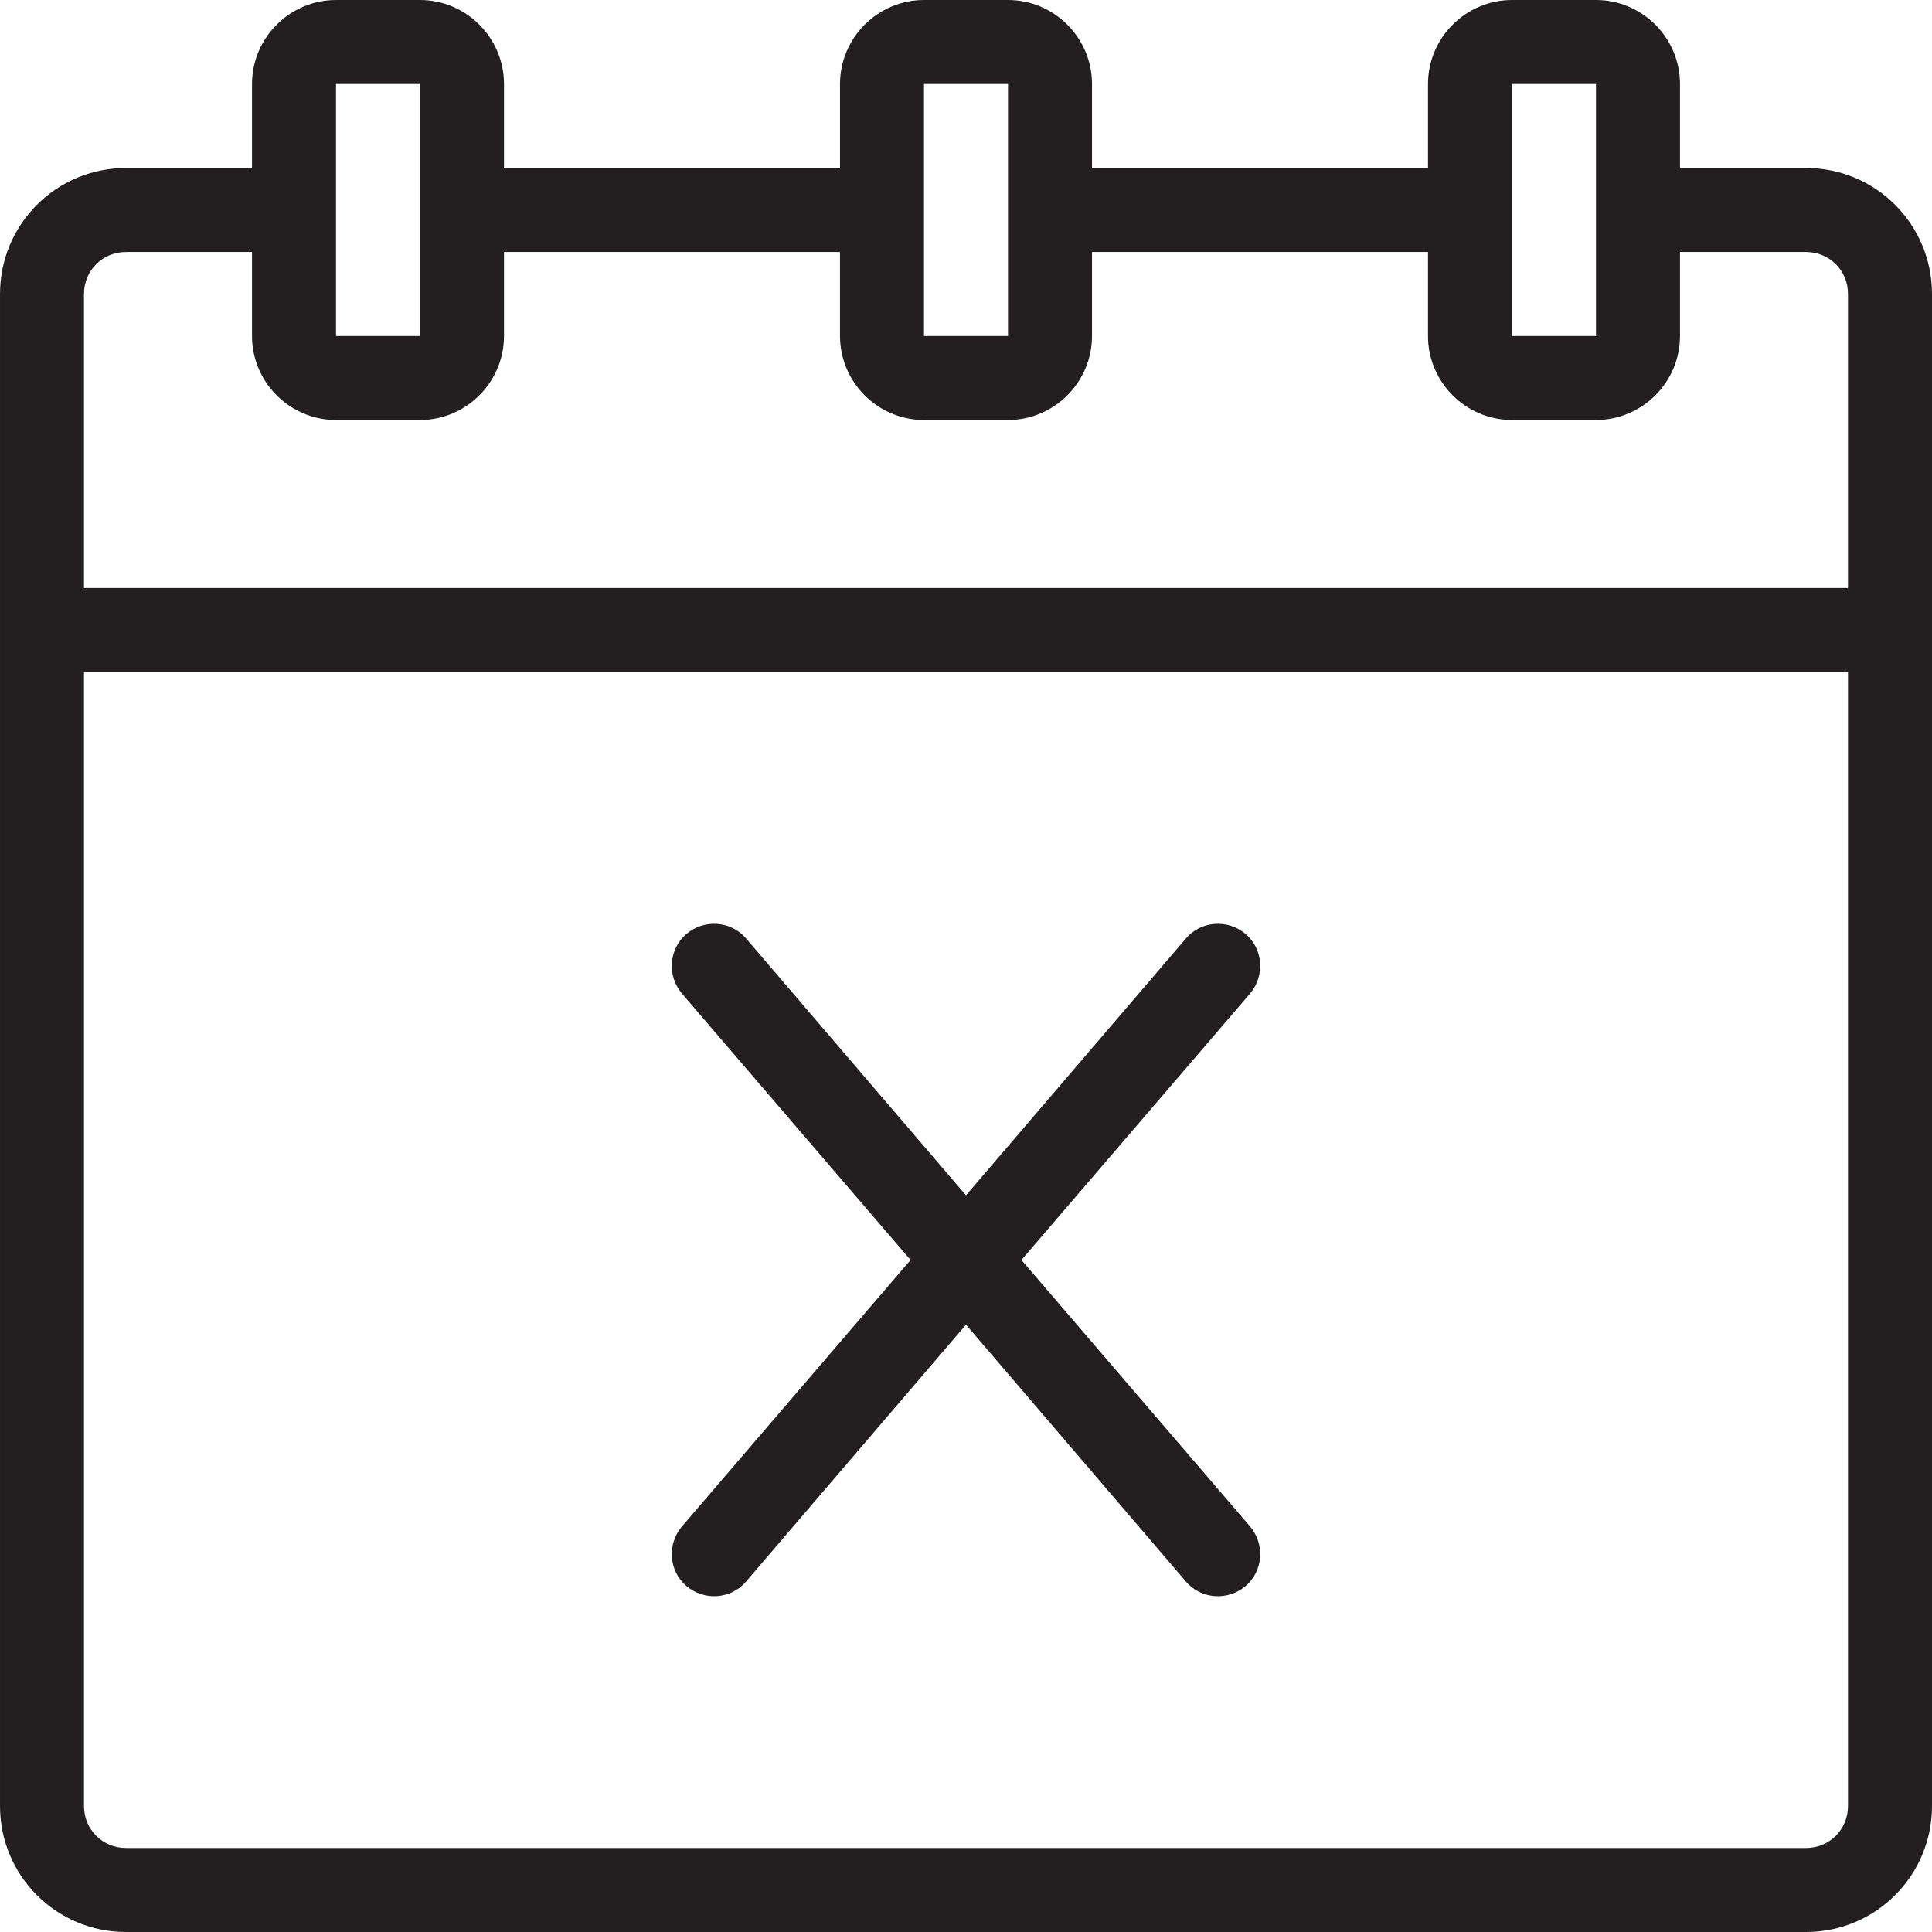
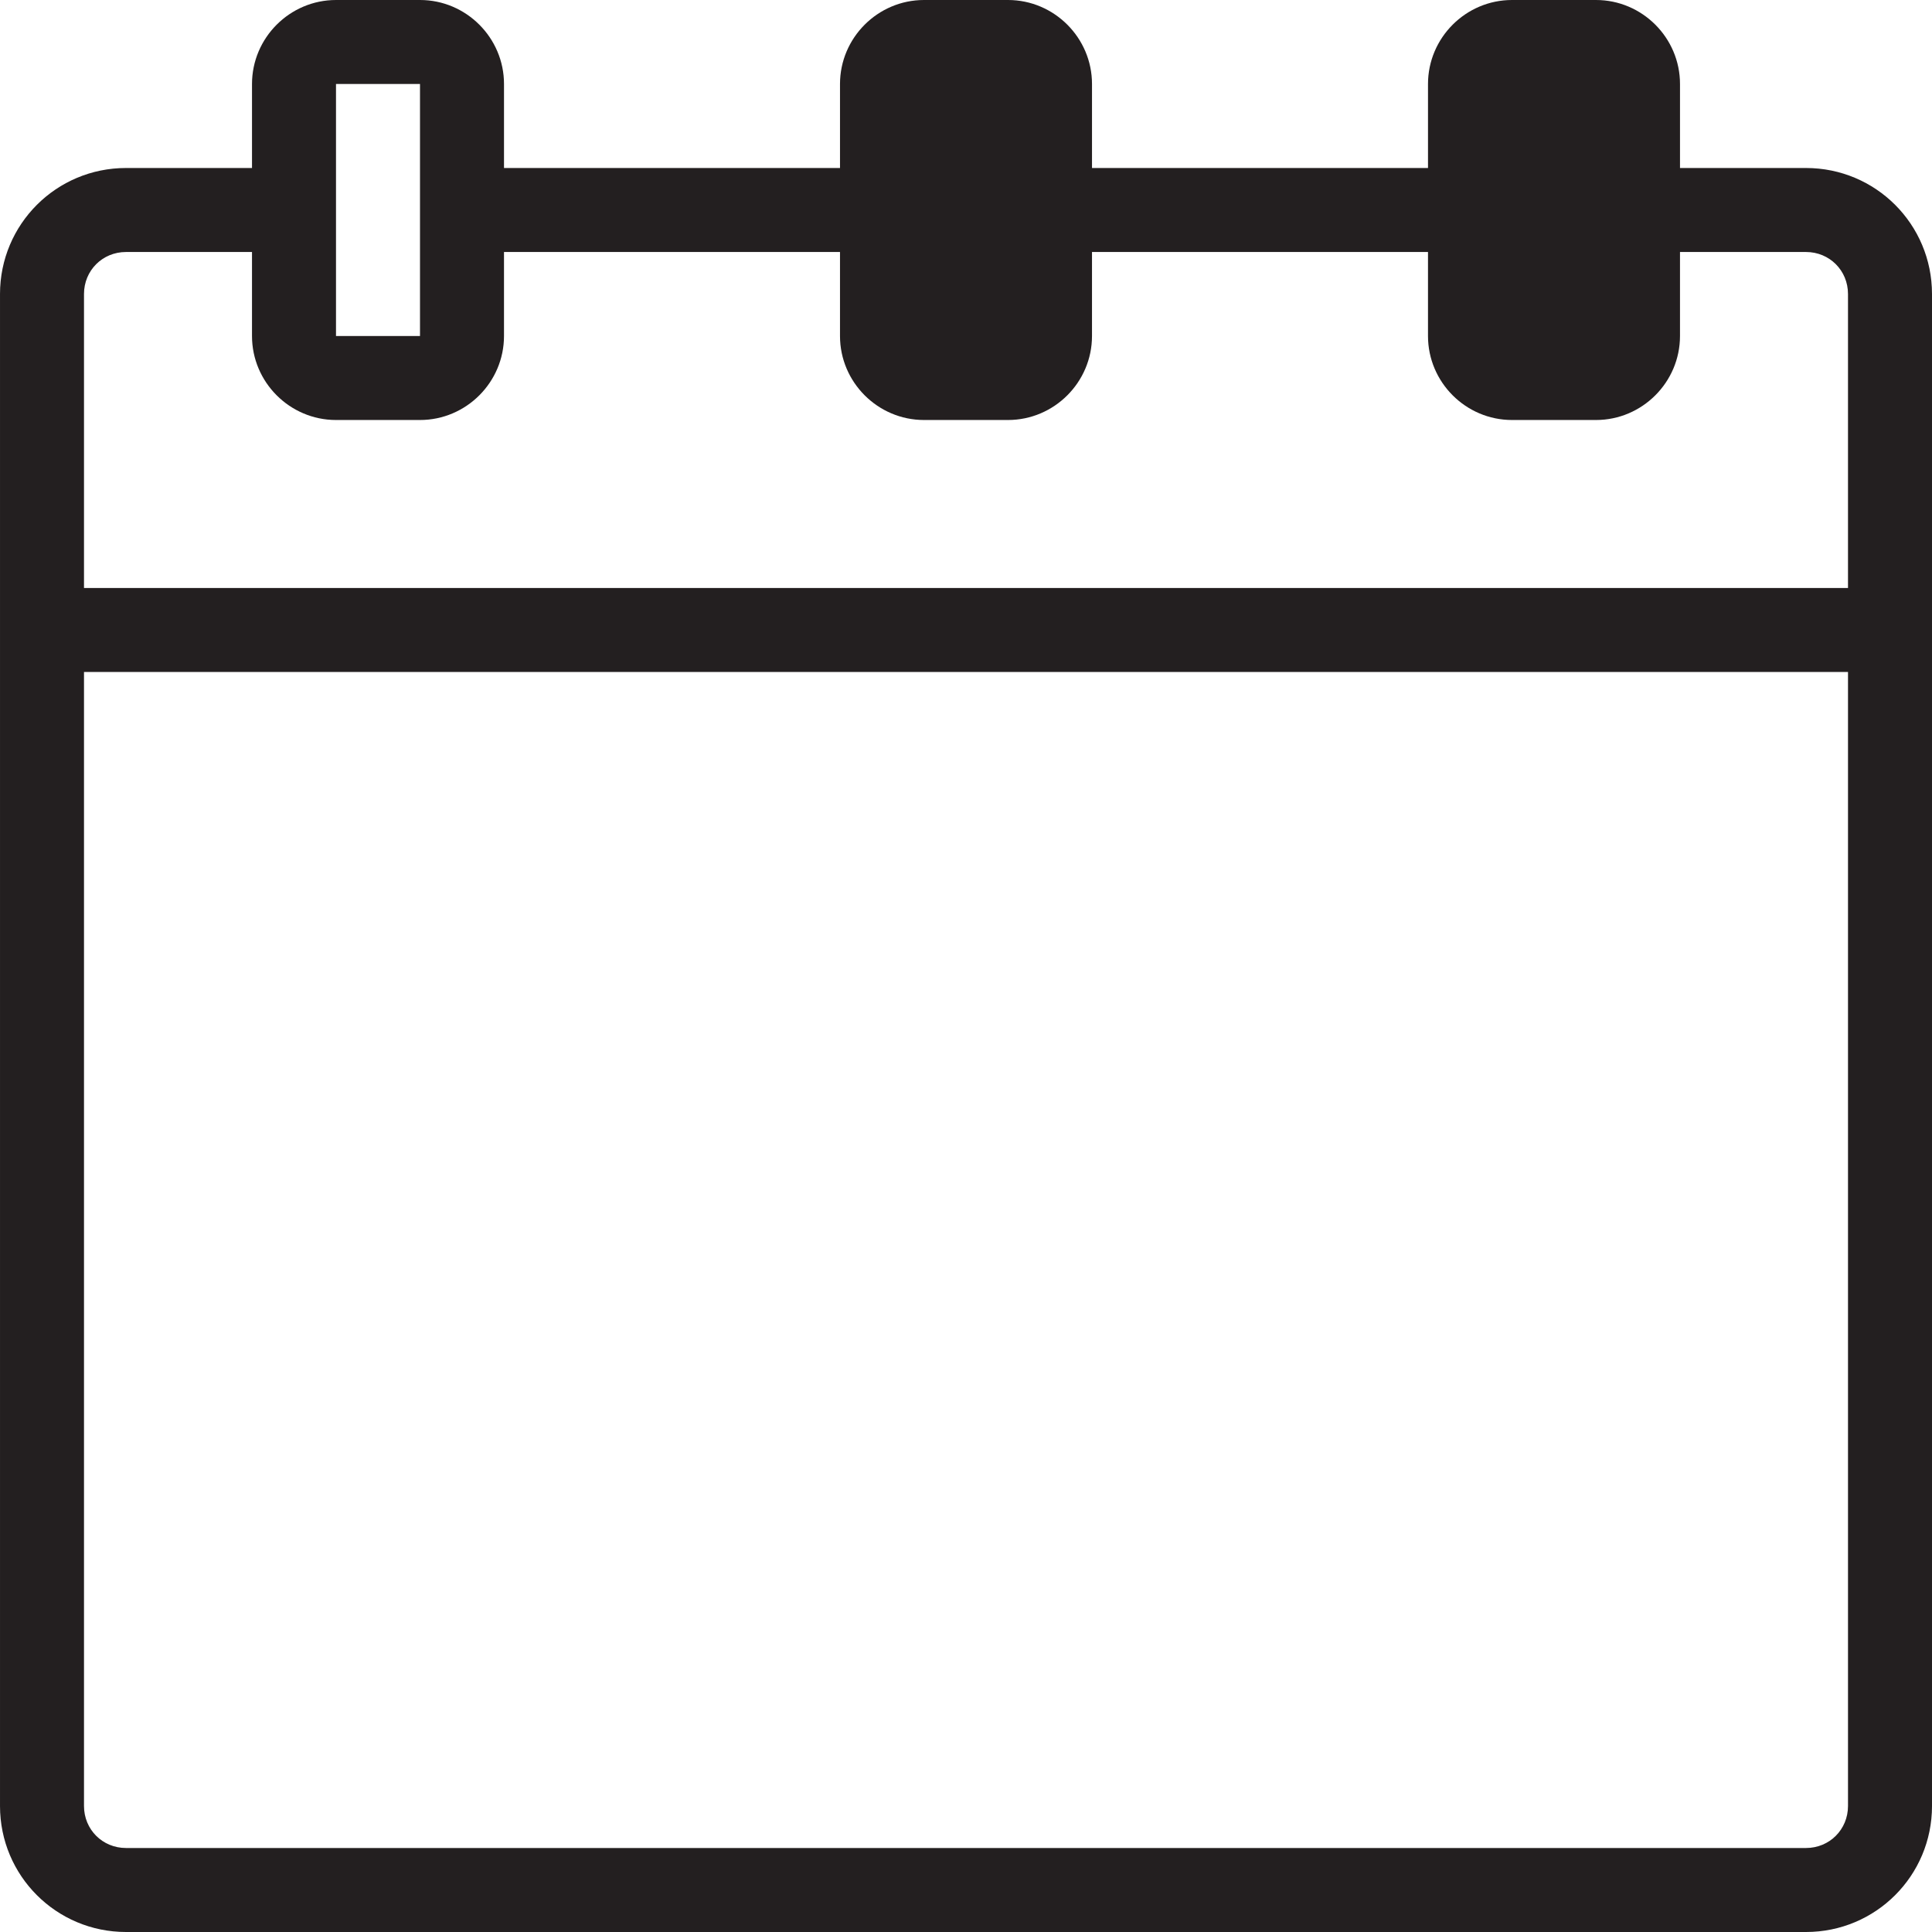
<svg xmlns="http://www.w3.org/2000/svg" id="Layer_2" data-name="Layer 2" viewBox="0 0 23 23">
  <defs>
    <style>
      .cls-1 {
        fill: #231f20;
      }
    </style>
  </defs>
  <g id="Layer_1-2" data-name="Layer 1">
    <g id="calendar_remove" data-name="calendar remove">
-       <path class="cls-1" d="M21.5,2h-1.5v-1c0-.55-.45-1-1-1h-1c-.55,0-1,.45-1,1v1h-4v-1c0-.55-.45-1-1-1h-1c-.55,0-1,.45-1,1v1h-4v-1c0-.55-.45-1-1-1h-1c-.55,0-1,.45-1,1v1h-1.5c-.83,0-1.5.67-1.5,1.5v18c0,.83.67,1.5,1.5,1.5h20c.83,0,1.5-.67,1.5-1.5V3.5c0-.83-.67-1.5-1.5-1.5ZM18,1h1v3h-1V1ZM11,1h1v3h-1V1ZM4,1h1v3h-1V1ZM1.5,3h1.5v1c0,.55.45,1,1,1h1c.55,0,1-.45,1-1v-1h4v1c0,.55.45,1,1,1h1c.55,0,1-.45,1-1v-1h4v1c0,.55.45,1,1,1h1c.55,0,1-.45,1-1v-1h1.5c.28,0,.5.22.5.5v3.5H1v-3.5c0-.28.22-.5.5-.5ZM21.5,22H1.5c-.28,0-.5-.22-.5-.5v-13.5h21v13.5c0,.28-.22.5-.5.5Z" />
-       <path class="cls-1" d="M14.83,11.12c-.21-.18-.53-.16-.71.05l-2.62,3.06-2.62-3.06c-.18-.21-.5-.23-.71-.05s-.23.5-.05.71l2.72,3.17-2.72,3.17c-.18.21-.16.53.05.71.21.18.53.16.71-.05l2.62-3.06,2.62,3.06c.18.21.5.23.71.05.21-.18.23-.5.05-.71l-2.72-3.17,2.72-3.17c.18-.21.16-.53-.05-.71Z" />
+       <path class="cls-1" d="M21.5,2h-1.5v-1c0-.55-.45-1-1-1h-1c-.55,0-1,.45-1,1v1h-4v-1c0-.55-.45-1-1-1h-1c-.55,0-1,.45-1,1v1h-4v-1c0-.55-.45-1-1-1h-1c-.55,0-1,.45-1,1v1h-1.5c-.83,0-1.5.67-1.5,1.5v18c0,.83.67,1.5,1.5,1.5h20c.83,0,1.5-.67,1.5-1.5V3.5c0-.83-.67-1.5-1.5-1.5ZM18,1h1v3h-1V1Zh1v3h-1V1ZM4,1h1v3h-1V1ZM1.5,3h1.5v1c0,.55.45,1,1,1h1c.55,0,1-.45,1-1v-1h4v1c0,.55.45,1,1,1h1c.55,0,1-.45,1-1v-1h4v1c0,.55.45,1,1,1h1c.55,0,1-.45,1-1v-1h1.5c.28,0,.5.22.5.5v3.5H1v-3.5c0-.28.22-.5.5-.5ZM21.5,22H1.5c-.28,0-.5-.22-.5-.5v-13.5h21v13.5c0,.28-.22.5-.5.5Z" />
    </g>
  </g>
</svg>